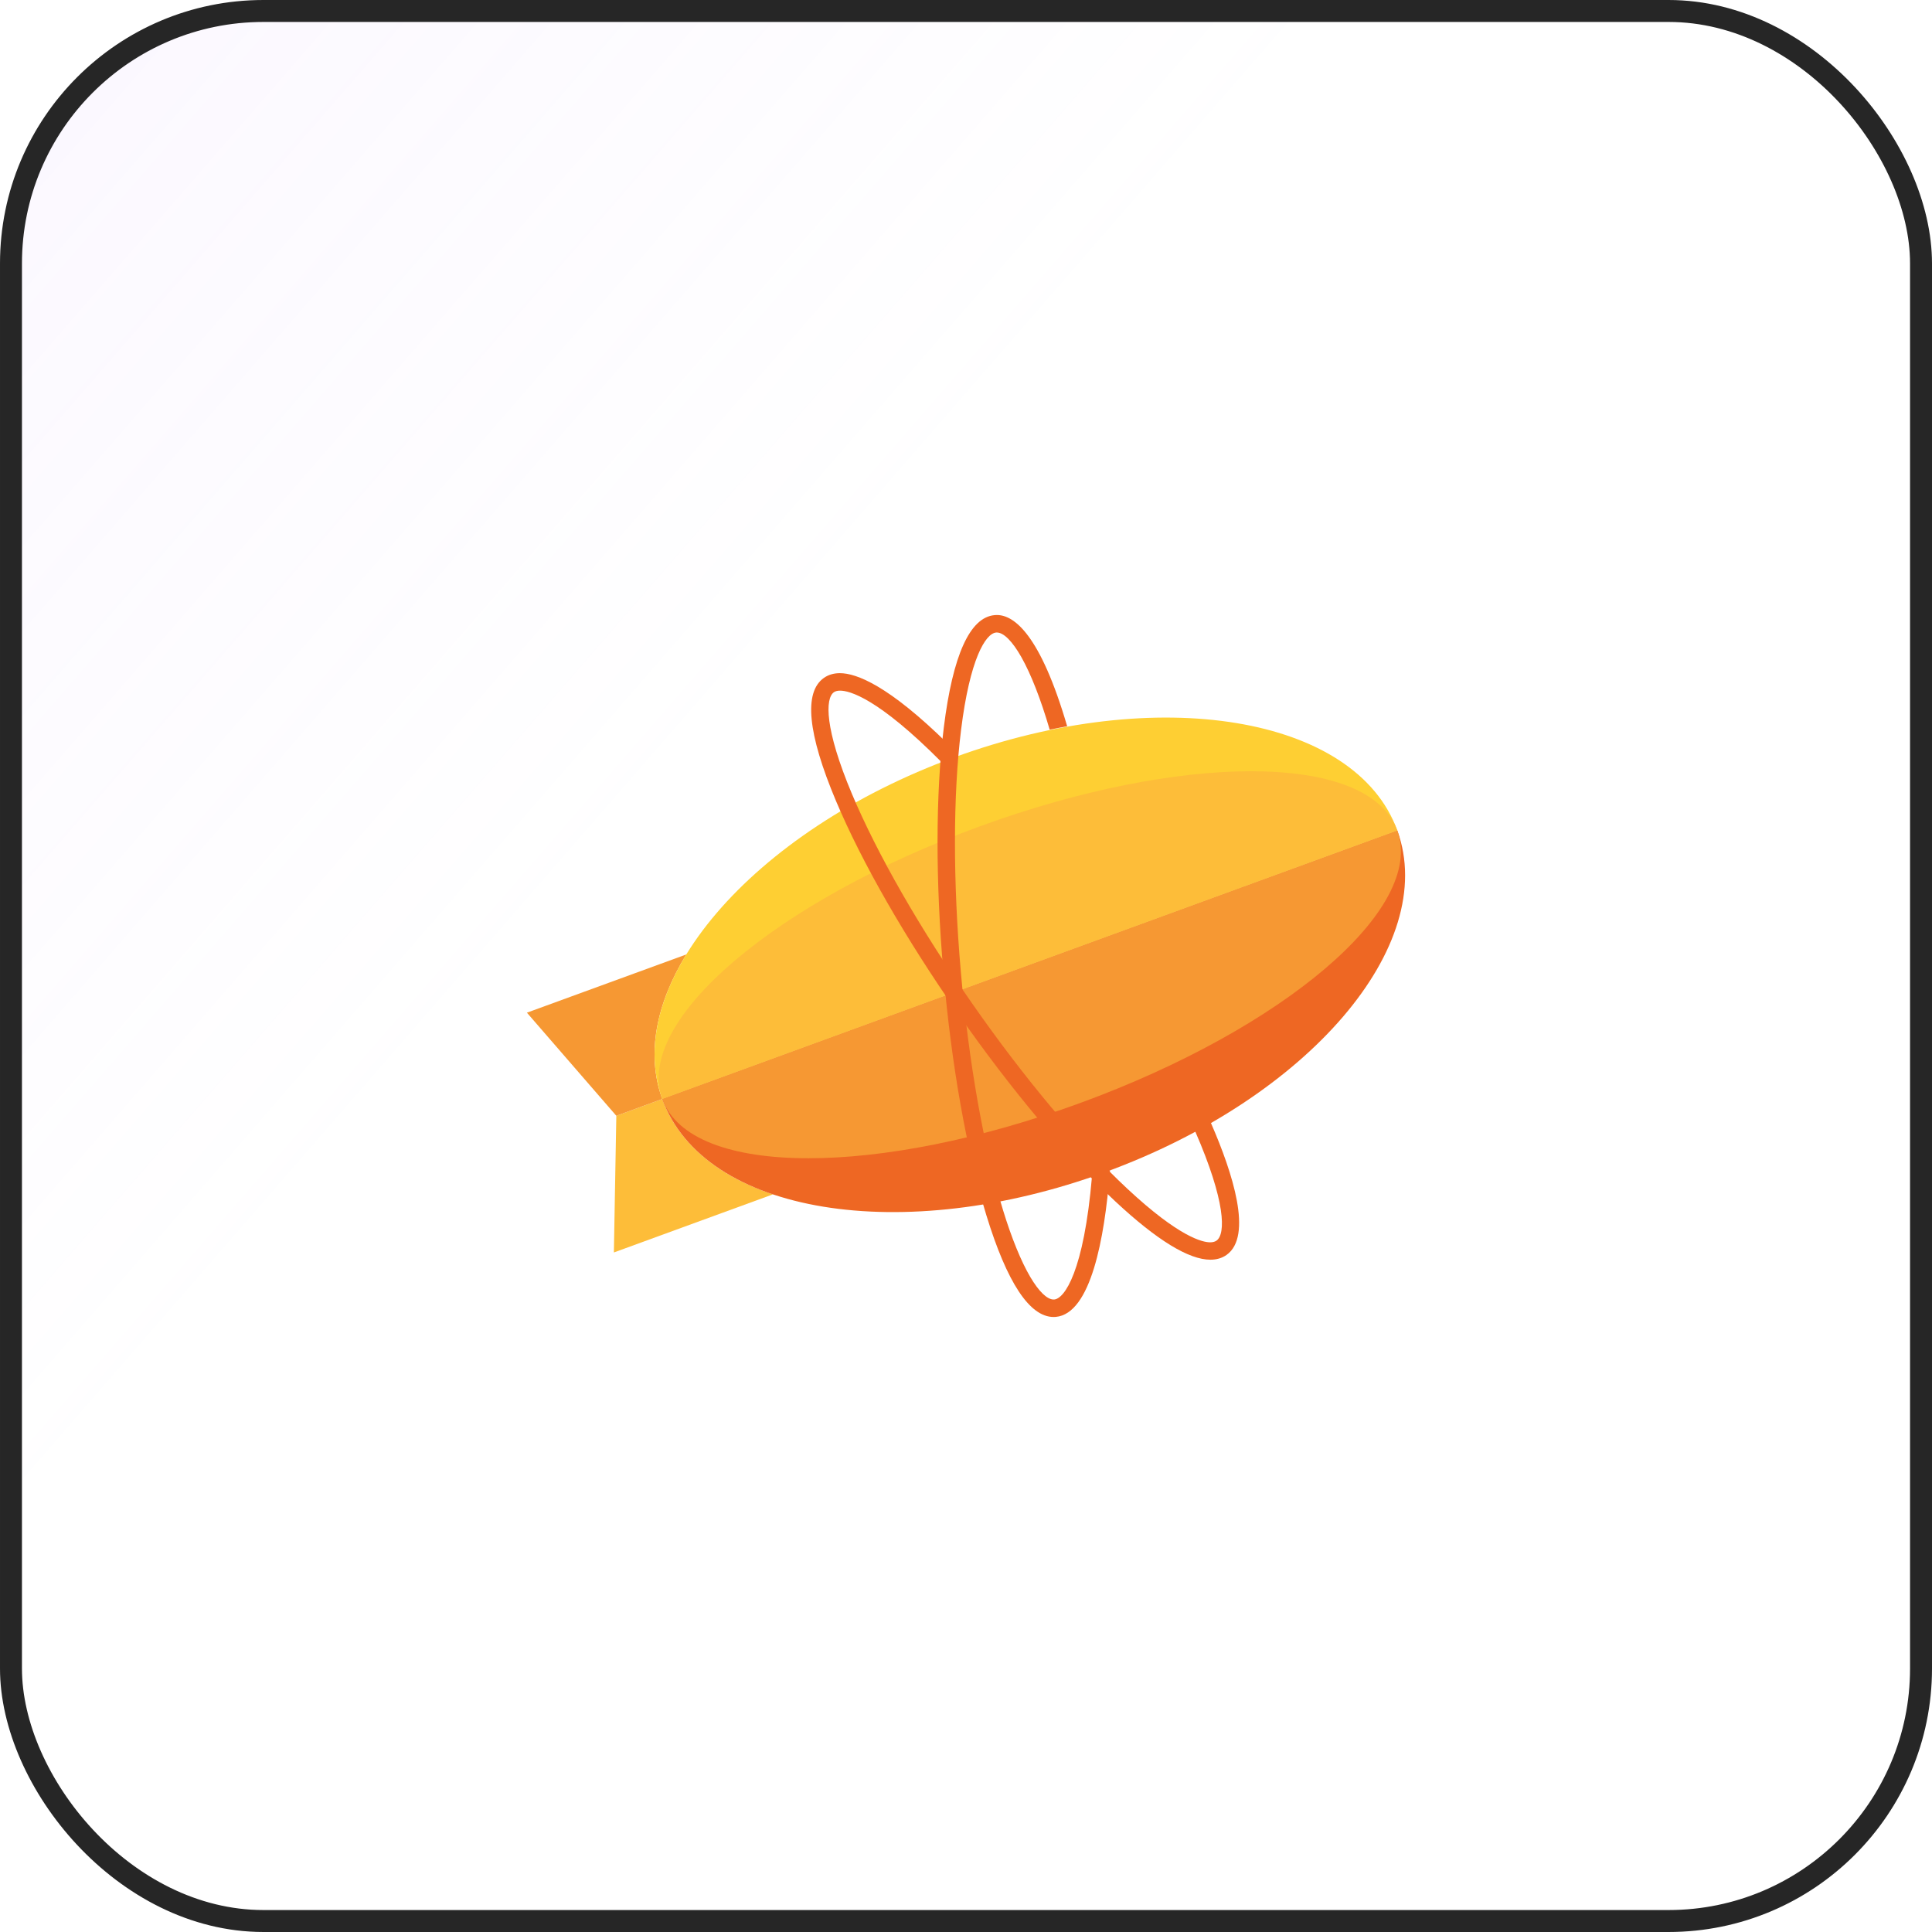
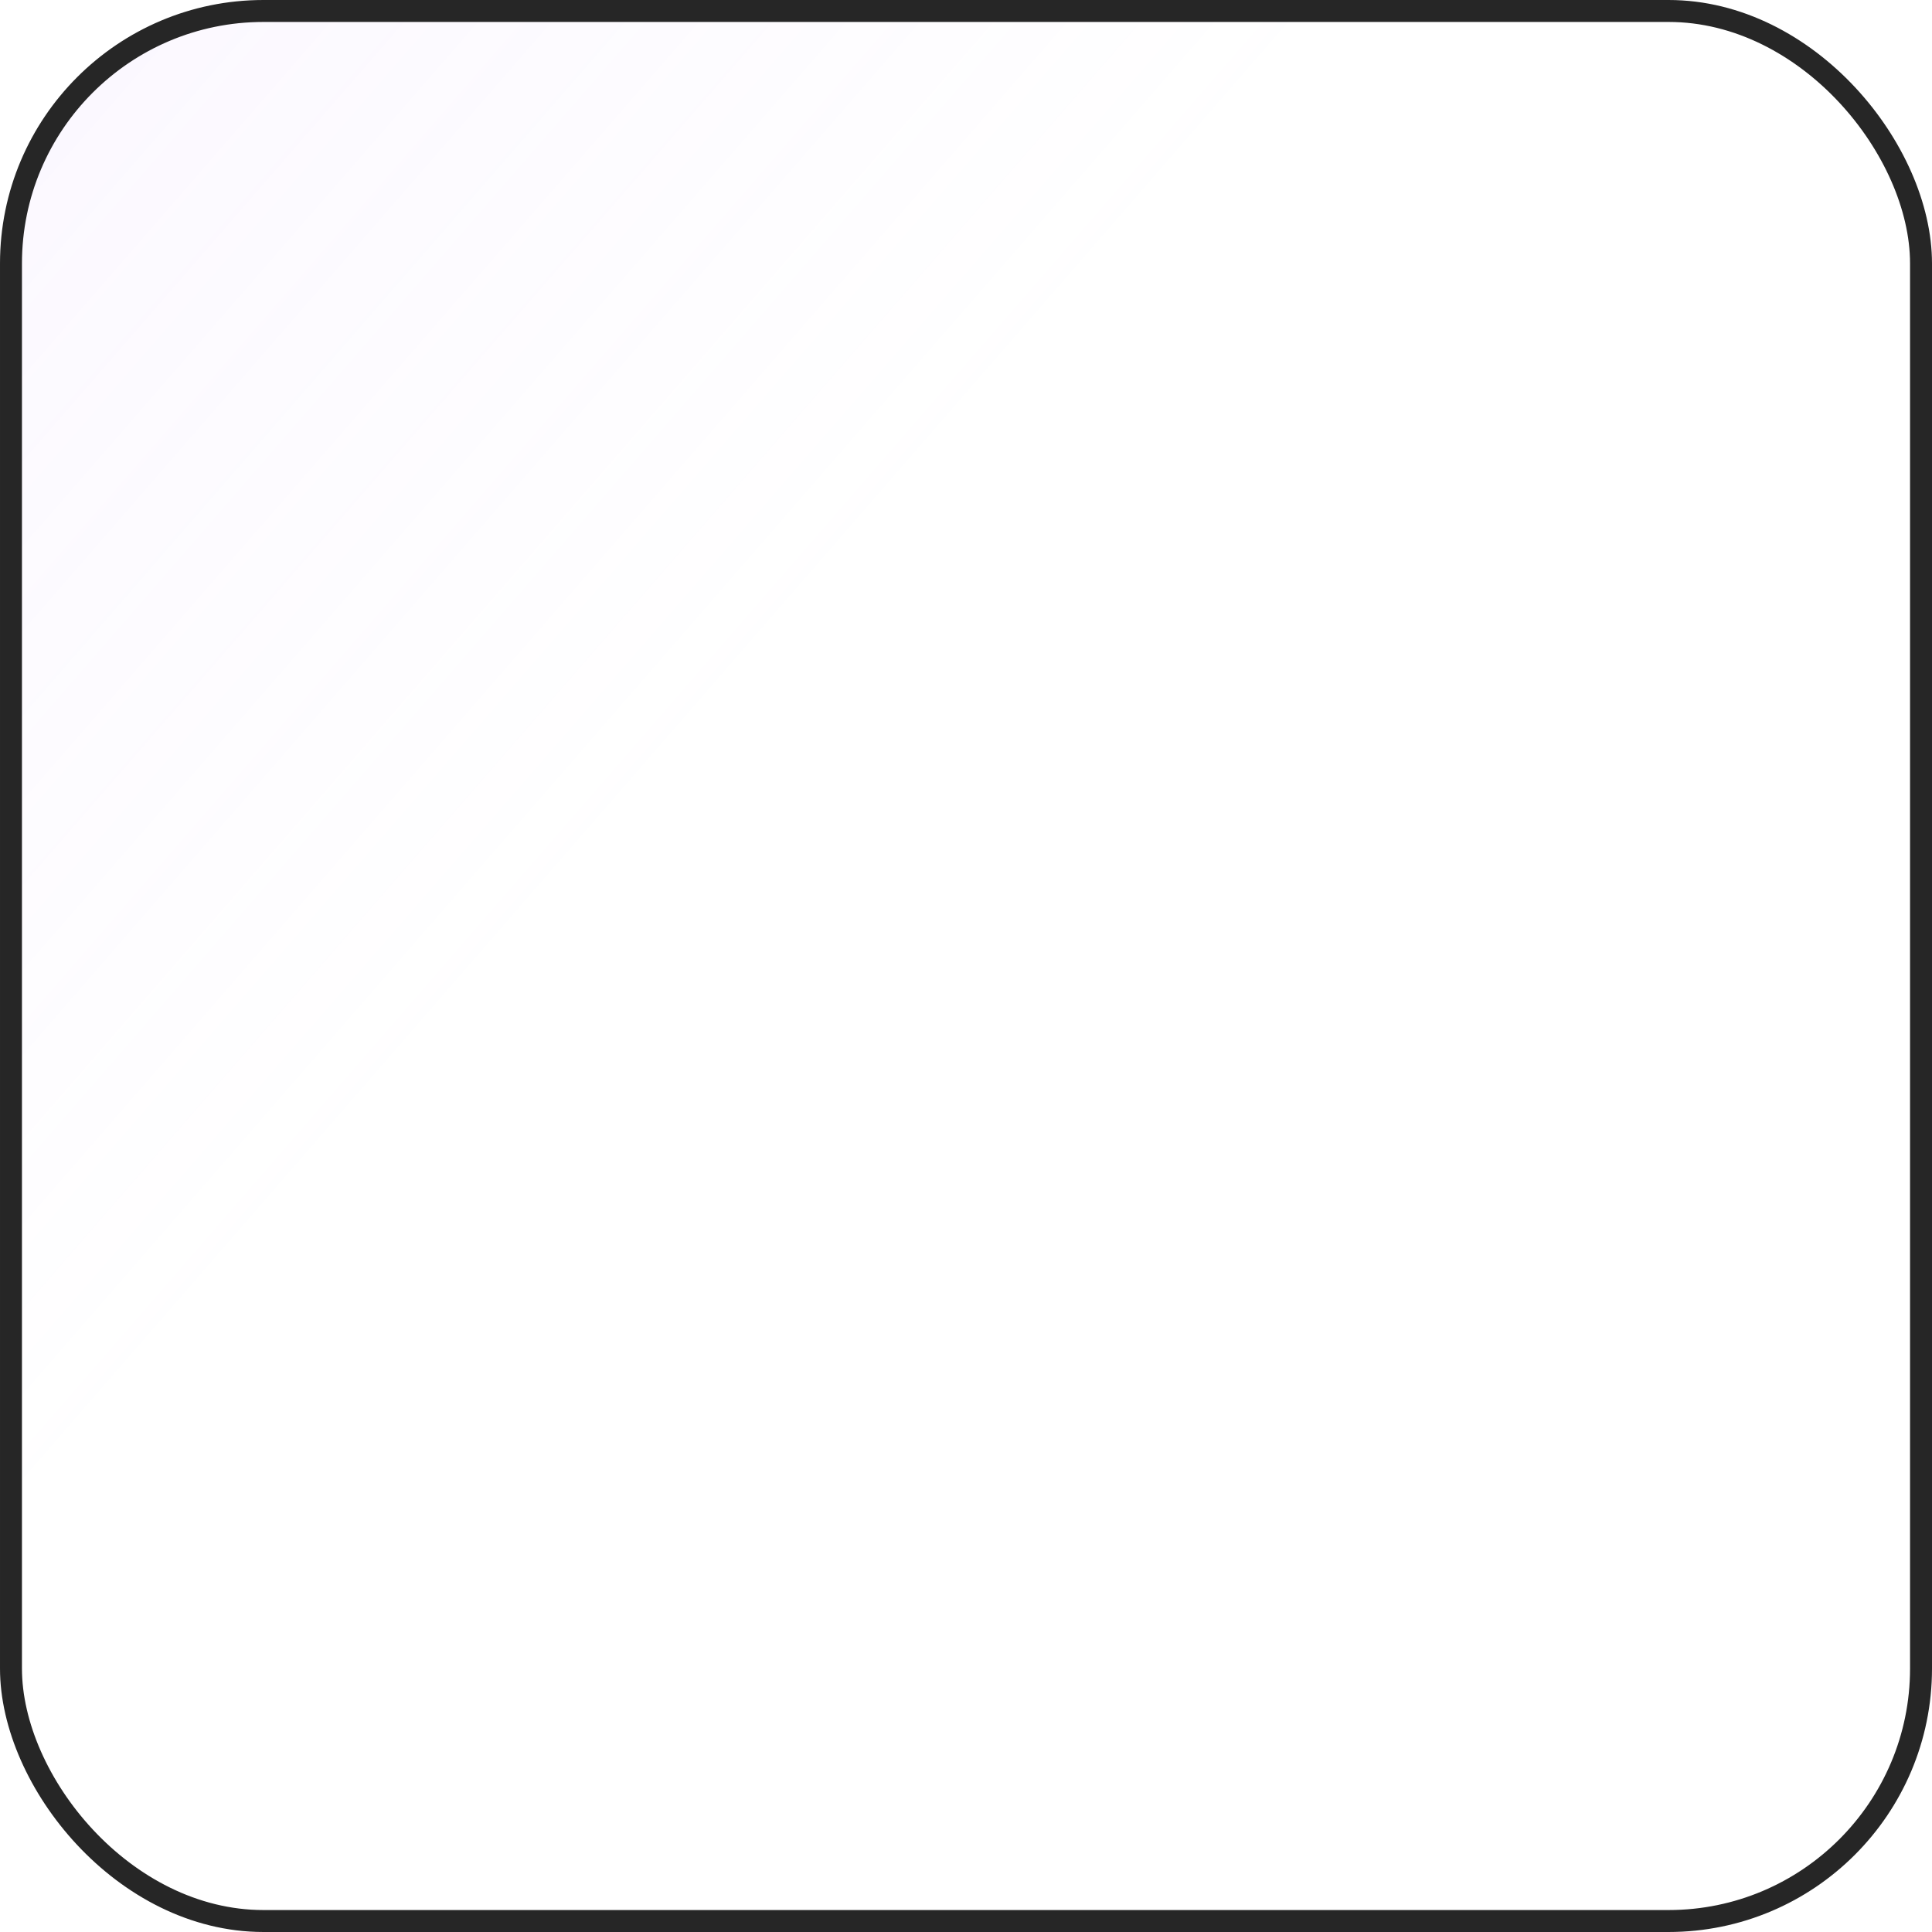
<svg xmlns="http://www.w3.org/2000/svg" width="88" height="88" viewBox="0 0 88 88" fill="none">
  <rect x="0.5" y="0.5" width="87" height="87" rx="11.5" fill="url(#paint0_linear_19_210)" fill-opacity="0.2" />
  <rect x="0.5" y="0.5" width="87" height="87" rx="11.5" stroke="#262626" />
  <g clip-path="url(#clip0_19_210)">
    <path fill-rule="evenodd" clip-rule="evenodd" d="M30.165 50.058L28.073 50.823L27.961 57.048L35.204 54.402C32.719 53.568 30.905 52.099 30.165 50.058Z" fill="#FDBD39" />
    <path fill-rule="evenodd" clip-rule="evenodd" d="M31.26 43.474L24 46.126L28.073 50.823L30.165 50.058C29.427 48.024 29.882 45.724 31.26 43.474Z" fill="#F69833" />
    <path fill-rule="evenodd" clip-rule="evenodd" d="M43.479 34.492C34.233 37.869 28.272 44.838 30.165 50.058L63.646 37.828C61.753 32.608 52.724 31.114 43.479 34.492Z" fill="#FECF33" />
    <path fill-rule="evenodd" clip-rule="evenodd" d="M50.333 53.394C59.579 50.016 65.55 43.078 63.647 37.828L30.165 50.058C32.069 55.309 41.087 56.772 50.333 53.394Z" fill="#EE6723" />
    <path fill-rule="evenodd" clip-rule="evenodd" d="M63.647 37.828L30.165 50.058C30.82 51.866 33.321 52.757 36.828 52.757C40.248 52.757 44.626 51.911 49.19 50.244C58.435 46.866 64.94 41.398 63.645 37.828" fill="#F69833" />
    <path fill-rule="evenodd" clip-rule="evenodd" d="M56.983 35.129C53.563 35.129 49.185 35.975 44.621 37.642C35.375 41.02 28.871 46.488 30.165 50.058L63.646 37.828C62.991 36.02 60.491 35.129 56.983 35.129Z" fill="#FDBD39" />
    <path fill-rule="evenodd" clip-rule="evenodd" d="M55.133 57.378C54.148 57.378 52.696 56.488 50.813 54.733C48.589 52.657 46.039 49.616 43.636 46.17C41.232 42.726 39.257 39.281 38.074 36.472C36.786 33.41 36.602 31.528 37.528 30.877C37.731 30.734 37.976 30.662 38.256 30.662C39.01 30.662 40.477 31.223 43.191 33.896L43.252 33.954L43.243 34.037C43.224 34.229 43.208 34.423 43.192 34.613L43.162 34.99L42.895 34.722C39.971 31.776 38.684 31.458 38.266 31.458C38.146 31.458 38.051 31.482 37.983 31.53C37.581 31.812 37.556 33.194 38.805 36.162C39.967 38.921 41.913 42.313 44.285 45.714C46.658 49.115 49.168 52.111 51.354 54.15C53.711 56.348 54.773 56.586 55.121 56.586C55.241 56.586 55.337 56.56 55.41 56.509C55.834 56.212 55.834 54.73 54.441 51.536L54.377 51.39L54.517 51.313C54.657 51.236 54.793 51.161 54.919 51.089L55.087 50.994L55.165 51.17C56.152 53.434 57.075 56.31 55.865 57.162C55.661 57.305 55.415 57.378 55.133 57.378Z" fill="#EE6723" />
    <path fill-rule="evenodd" clip-rule="evenodd" d="M50.557 53.299L50.544 53.472C50.31 56.365 49.694 59.842 48.089 59.983C48.057 59.986 48.024 59.987 47.991 59.987C46.9 59.987 45.869 58.425 44.925 55.345C44.032 52.43 43.339 48.518 42.974 44.327C42.609 40.138 42.614 36.163 42.989 33.137C43.398 29.839 44.177 28.117 45.303 28.018C45.337 28.015 45.371 28.013 45.406 28.013C46.196 28.013 47.388 28.909 48.608 33.08L47.811 33.233C47.404 31.84 46.96 30.706 46.519 29.926C46.111 29.206 45.715 28.81 45.404 28.81C45.393 28.81 45.383 28.81 45.372 28.811C44.884 28.854 44.173 30.038 43.777 33.235C43.408 36.207 43.404 40.122 43.764 44.258C44.125 48.394 44.806 52.249 45.684 55.111C46.076 56.392 46.507 57.449 46.929 58.166C47.319 58.827 47.696 59.191 47.99 59.191C48 59.191 48.01 59.191 48.021 59.19C48.487 59.149 49.368 57.916 49.739 53.58L50.557 53.299Z" fill="#EE6723" />
  </g>
  <defs>
    <linearGradient id="paint0_linear_19_210" x1="-113.5" y1="-87" x2="88" y2="88" gradientUnits="userSpaceOnUse">
      <stop offset="0.224" stop-color="#C898FF" />
      <stop offset="0.708" stop-color="#C898FF" stop-opacity="0" />
    </linearGradient>
    <clipPath id="clip0_19_210">
-       <rect width="40" height="40" fill="white" transform="translate(24 24)" />
-     </clipPath>
+       </clipPath>
  </defs>
</svg>